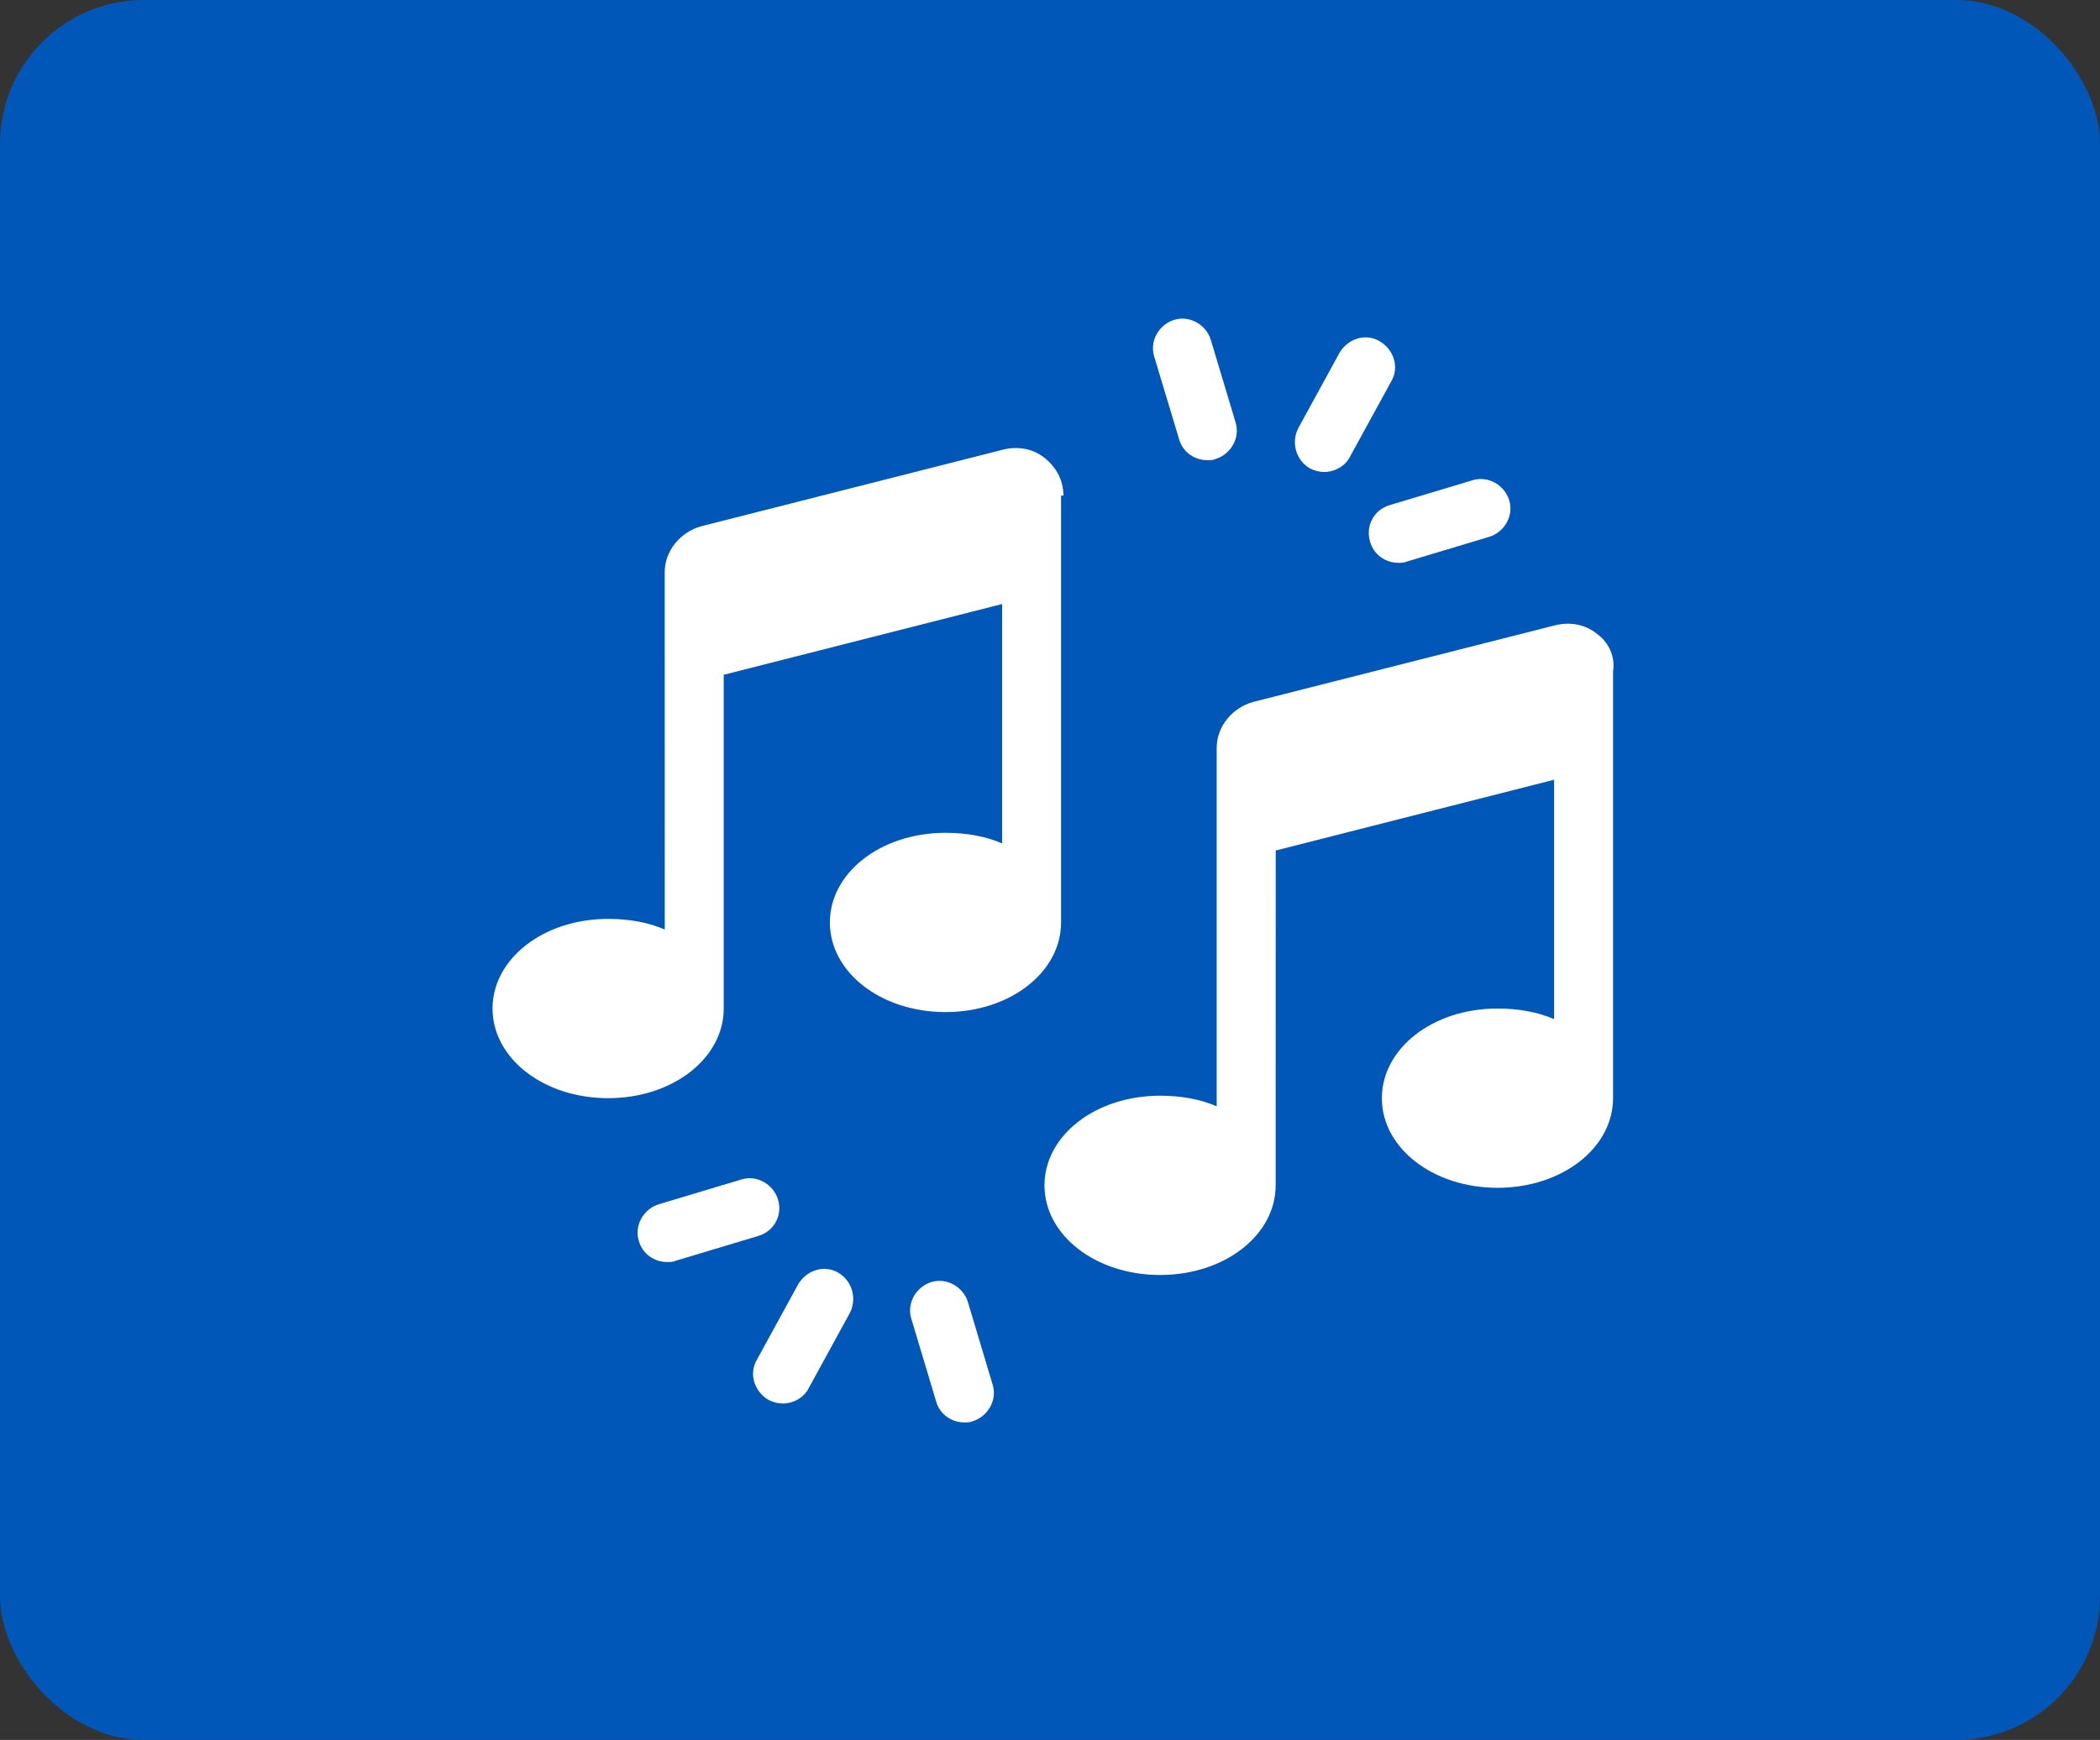
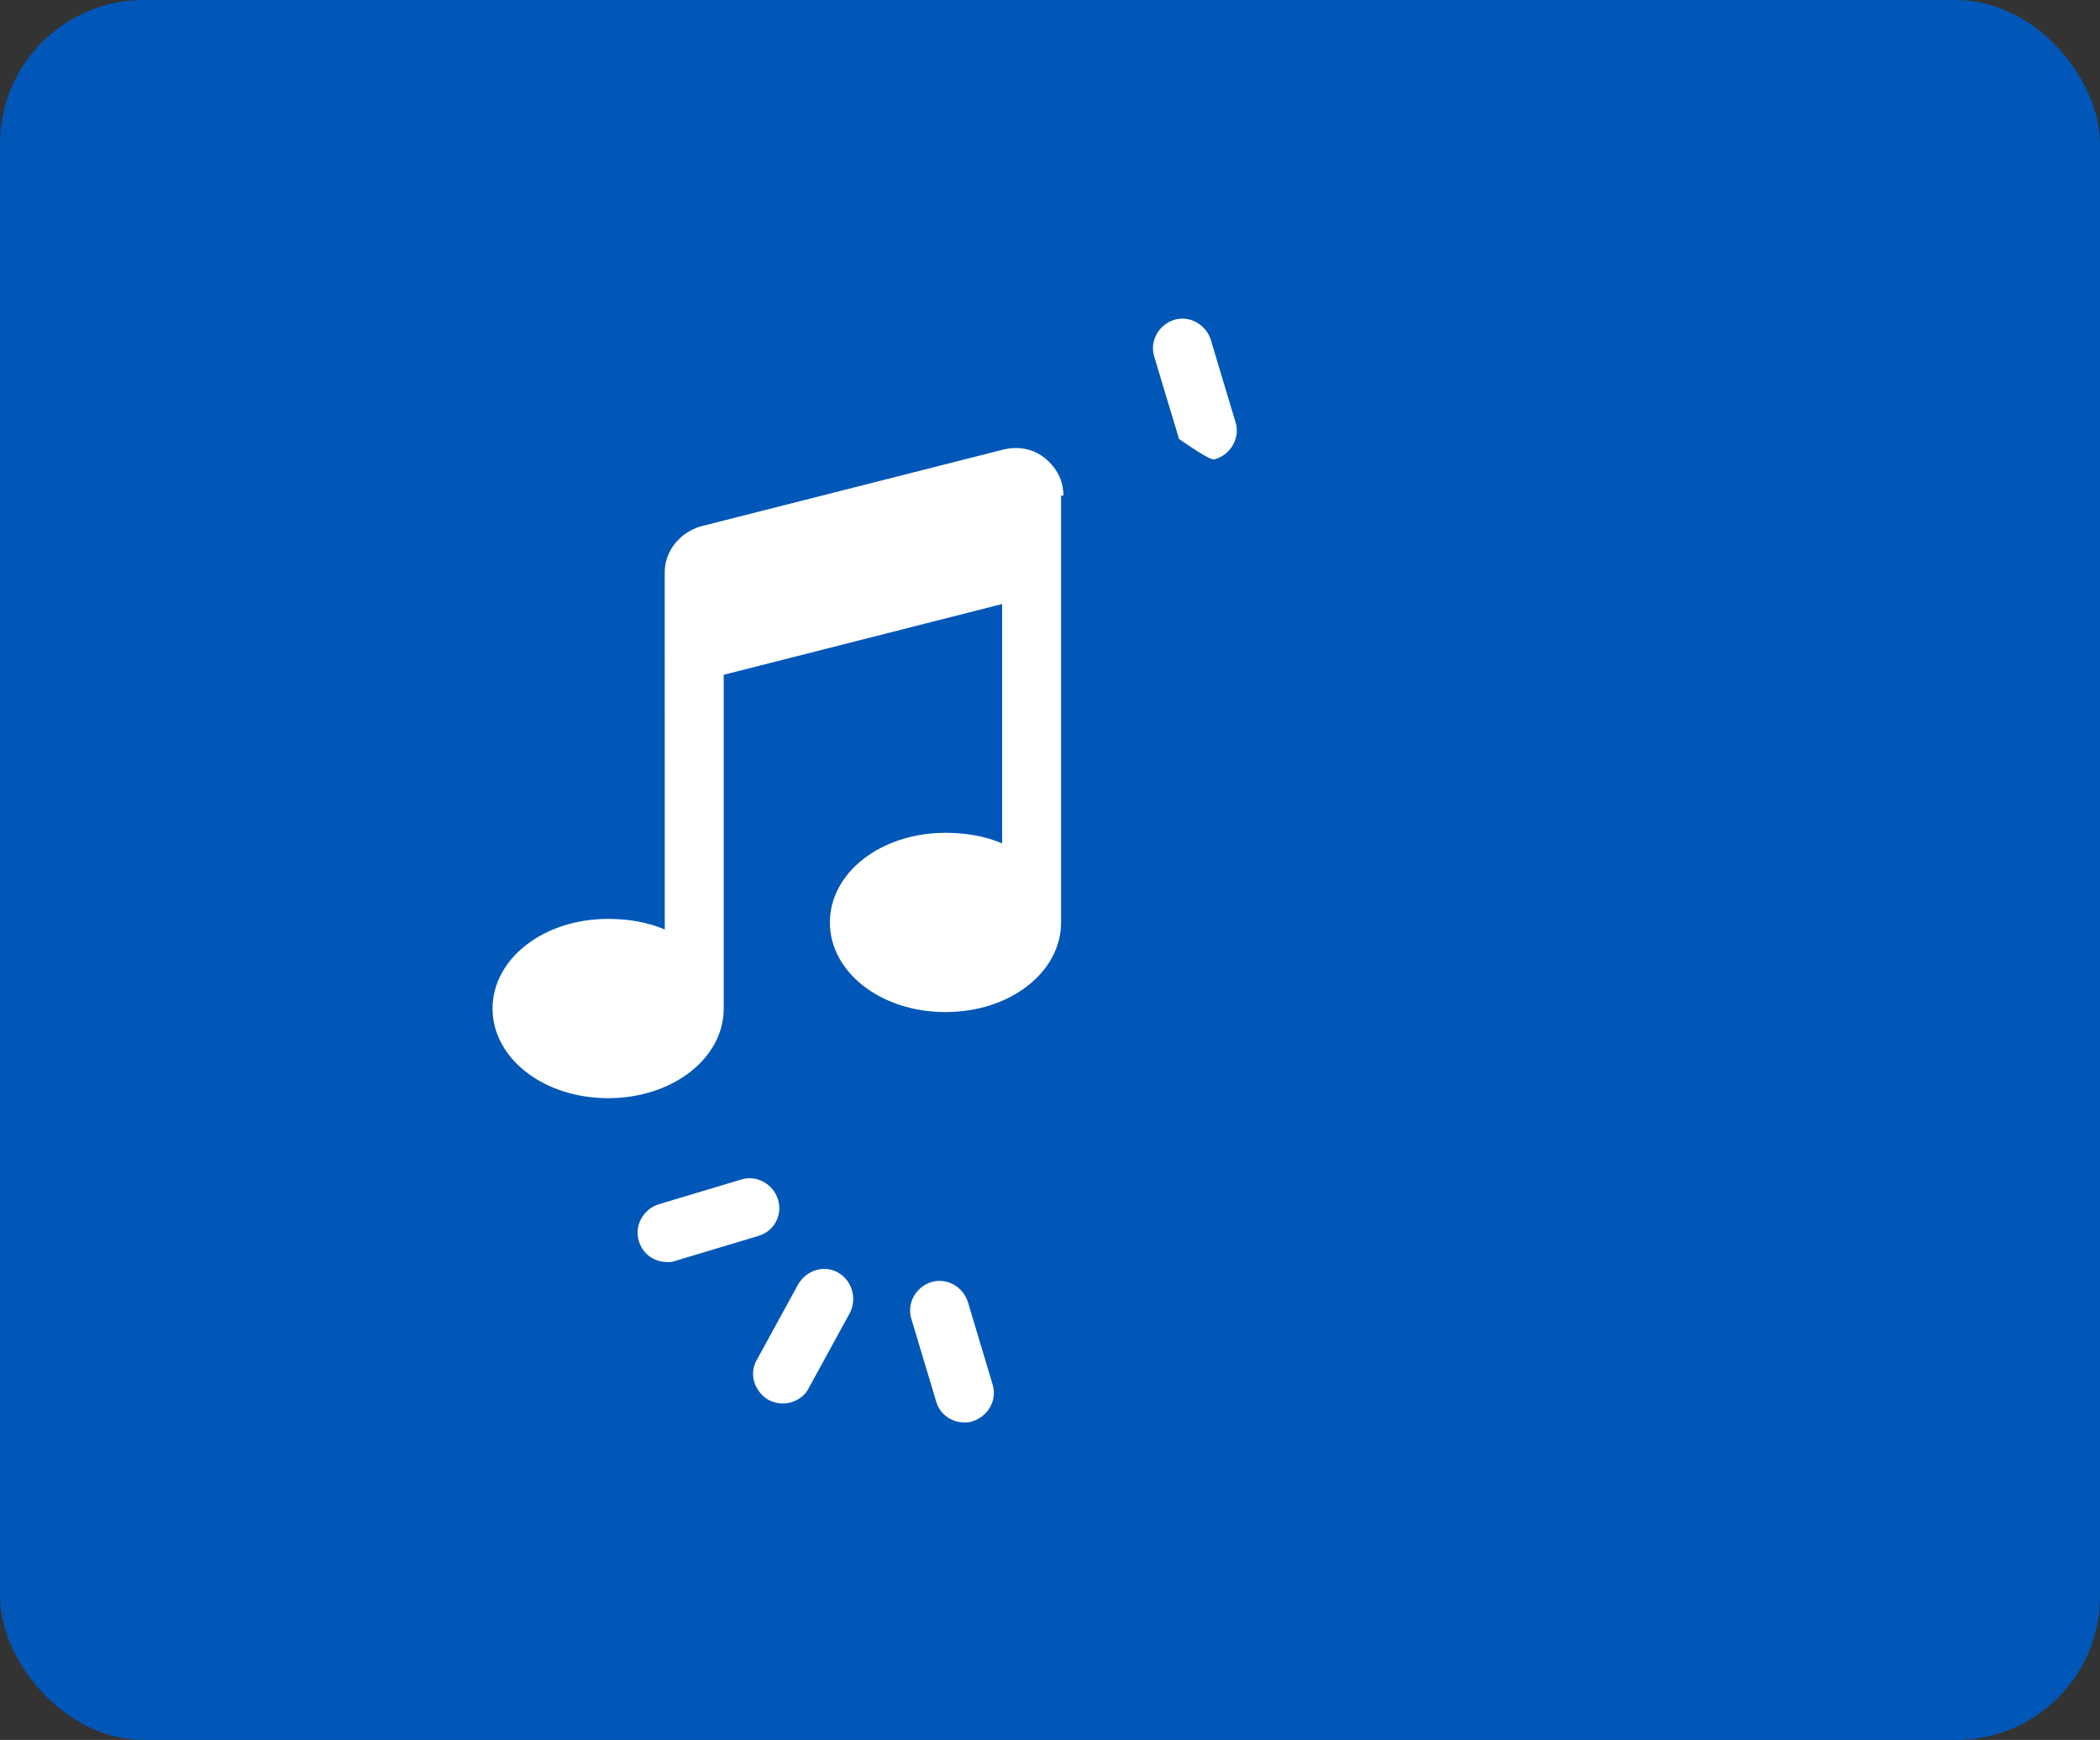
<svg xmlns="http://www.w3.org/2000/svg" width="146px" height="121px" viewBox="0 0 146 121" version="1.1">
  <rect x="0" y="0" width="146" height="121" fill="#333333" stroke="none" />
  <title>Group 7 Copy 11</title>
  <desc>Created with Sketch.</desc>
  <g id="2.0-LITERACY-MATTERS" stroke="none" stroke-width="1" fill="none" fill-rule="evenodd">
    <g id="T2-:-2.0-if-only-2-totes-in-tabs-Copy" transform="translate(-614, -832)">
      <g id="Group-7-Copy-11" transform="translate(614, 832)">
        <rect id="Rectangle" fill="#0057B8" x="0" y="0" width="146" height="121" rx="10" />
        <g id="Group-9" transform="translate(34, 22)" fill="#FFFFFF">
          <path d="M39.933,12.463 C39.933,11.397 39.44,10.496 38.62,9.84 C37.8,9.183 36.733,9.02 35.75,9.266 L14.756,14.596 C13.28,15.006 12.213,16.32 12.213,17.793 L12.216,42.64 C11.069,42.147 9.756,41.903 8.279,41.903 C3.769,41.903 0.243,44.69 0.243,48.137 C0.243,51.58 3.769,54.37 8.279,54.37 C12.789,54.37 16.316,51.583 16.316,48.137 L16.316,24.926 L35.67,20.006 L35.67,36.653 C34.523,36.16 33.21,35.917 31.733,35.917 C27.223,35.917 23.696,38.703 23.696,42.15 C23.696,45.593 27.223,48.383 31.733,48.383 C36.243,48.383 39.77,45.597 39.77,42.15 L39.77,12.463 L39.933,12.463 Z" id="Fill-1" />
-           <path d="M76.996,22.056 C76.176,21.4 75.11,21.236 74.126,21.483 L53.133,26.813 C51.656,27.223 50.589,28.536 50.589,30.01 L50.589,54.936 C49.443,54.443 48.129,54.199 46.653,54.199 C42.143,54.199 38.616,56.986 38.616,60.433 C38.616,63.876 42.143,66.666 46.653,66.666 C51.163,66.666 54.689,63.879 54.689,60.433 L54.693,37.146 L74.046,32.226 L74.046,48.873 C72.9,48.38 71.586,48.136 70.11,48.136 C65.6,48.136 62.073,50.923 62.073,54.37 C62.073,57.813 65.6,60.603 70.11,60.603 C74.62,60.603 78.146,57.816 78.146,54.37 L78.146,24.683 C78.31,23.617 77.816,22.633 76.996,22.057 L76.996,22.056 Z" id="Fill-2" />
-           <path d="M57.074,10.576 C57.4,10.74 57.73,10.823 58.057,10.823 C58.794,10.823 59.534,10.413 59.86,9.756 L62.73,4.51 C63.304,3.526 62.894,2.296 61.91,1.723 C60.927,1.15 59.697,1.56 59.124,2.543 L56.254,7.79 C55.76,8.773 56.087,10.003 57.074,10.576 L57.074,10.576 Z" id="Fill-3" />
-           <path d="M47.97,8.526 C48.217,9.43 49.037,10.003 49.937,10.003 C50.1,10.003 50.347,10.003 50.51,9.92 C51.577,9.593 52.233,8.443 51.903,7.376 L50.18,1.636 C49.853,0.57 48.703,-0.087 47.637,0.243 C46.57,0.57 45.913,1.72 46.243,2.786 L47.97,8.526 Z" id="Fill-4" />
-           <path d="M61.253,15.664 C61.5,16.567 62.32,17.14 63.22,17.14 C63.383,17.14 63.63,17.14 63.793,17.057 L69.533,15.334 C70.6,15.007 71.257,13.857 70.927,12.79 C70.6,11.724 69.45,11.067 68.383,11.397 L62.643,13.12 C61.5,13.447 60.926,14.597 61.253,15.664 L61.253,15.664 Z" id="Fill-5" />
+           <path d="M47.97,8.526 C50.1,10.003 50.347,10.003 50.51,9.92 C51.577,9.593 52.233,8.443 51.903,7.376 L50.18,1.636 C49.853,0.57 48.703,-0.087 47.637,0.243 C46.57,0.57 45.913,1.72 46.243,2.786 L47.97,8.526 Z" id="Fill-4" />
          <path d="M24.274,66.504 C23.29,65.93 22.06,66.34 21.487,67.324 L18.617,72.57 C18.044,73.554 18.454,74.784 19.437,75.357 C19.764,75.52 20.094,75.604 20.42,75.604 C21.157,75.604 21.897,75.194 22.224,74.537 L25.094,69.29 C25.584,68.307 25.257,67.077 24.274,66.504 L24.274,66.504 Z" id="Fill-6" />
          <path d="M33.294,68.554 C32.967,67.487 31.817,66.83 30.75,67.16 C29.684,67.487 29.027,68.637 29.357,69.704 L31.08,75.444 C31.327,76.347 32.147,76.92 33.047,76.92 C33.21,76.92 33.457,76.92 33.62,76.837 C34.687,76.51 35.344,75.36 35.014,74.294 L33.294,68.554 Z" id="Fill-7" />
          <path d="M20.09,61.416 C19.763,60.35 18.613,59.693 17.547,60.023 L11.807,61.746 C10.74,62.073 10.083,63.223 10.413,64.29 C10.66,65.193 11.48,65.766 12.38,65.766 C12.543,65.766 12.79,65.766 12.953,65.683 L18.693,63.96 C19.843,63.633 20.417,62.483 20.09,61.416 L20.09,61.416 Z" id="Fill-8" />
        </g>
      </g>
    </g>
  </g>
</svg>